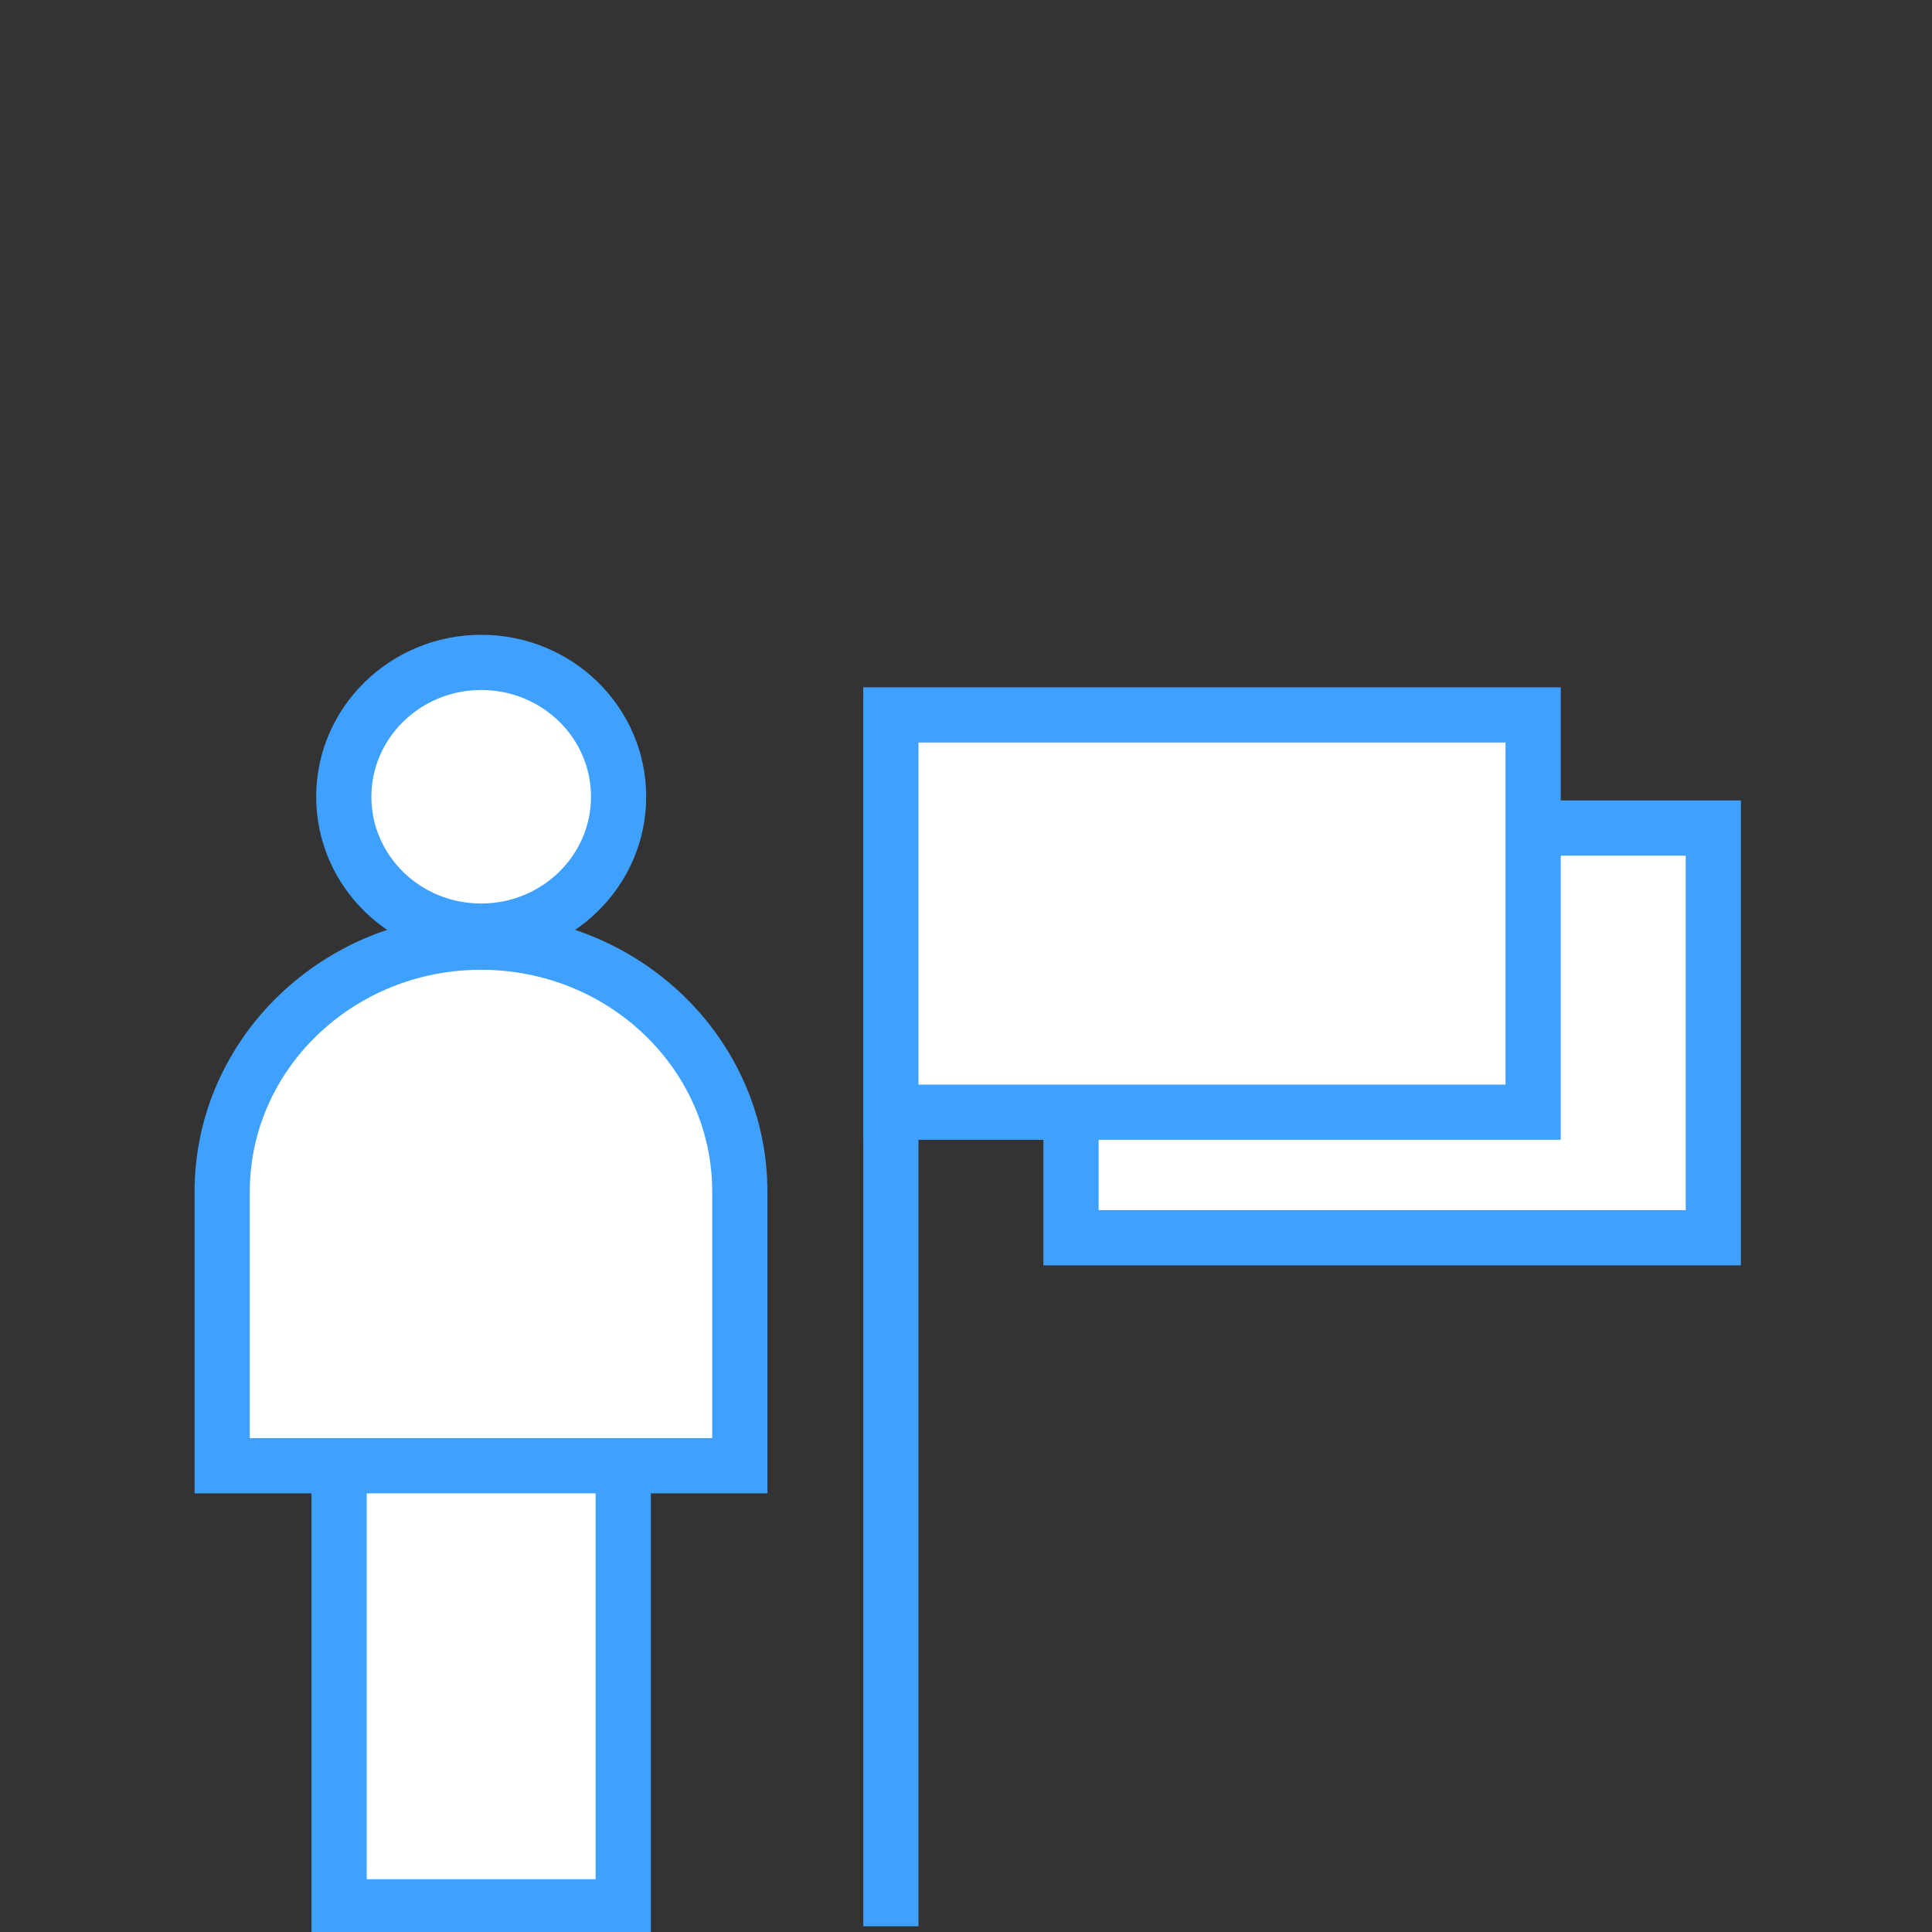
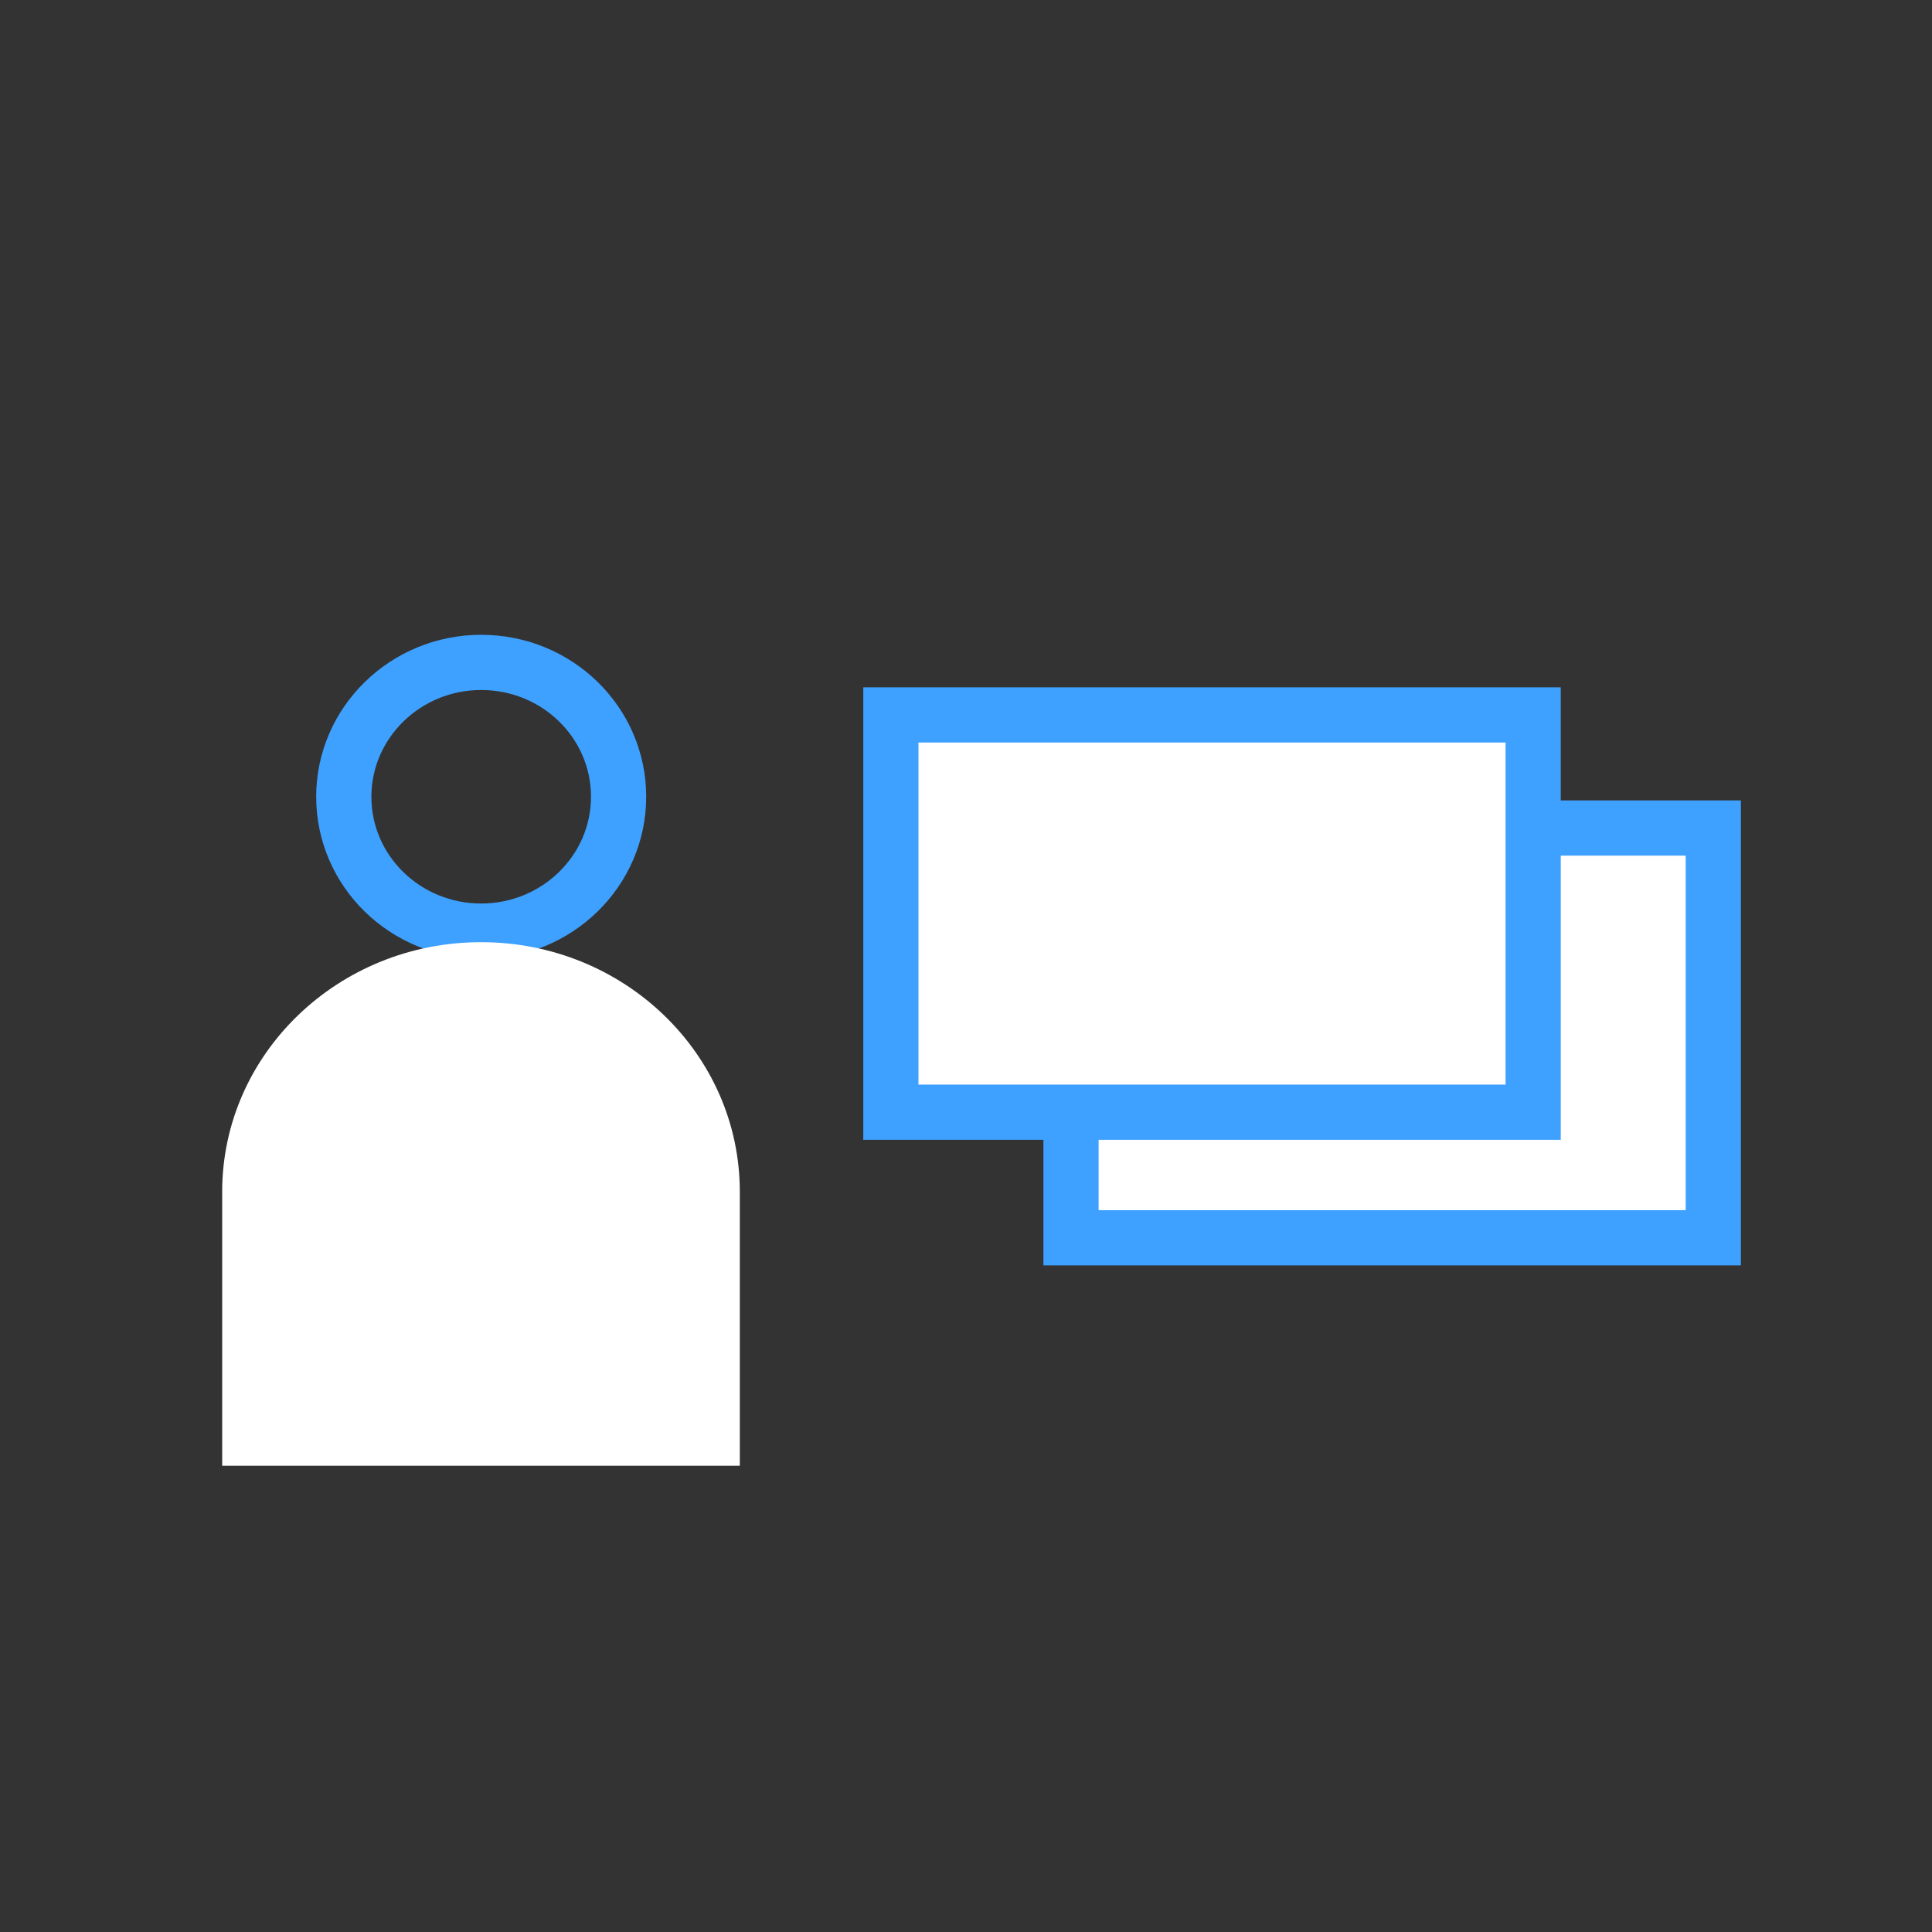
<svg xmlns="http://www.w3.org/2000/svg" width="70" height="70" viewBox="0 0 70 70" fill="none">
  <rect x="0" y="0" width="70" height="70" fill="#333333" stroke="none" />
  <g clip-path="url(#clip0_68_1117)">
    <path d="M62.076 30.001H38.805V44.847H62.076V30.001Z" fill="white" />
    <path d="M62.076 30.001H38.805V44.847H62.076V30.001Z" stroke="#3EA1FF" stroke-width="2" />
-     <path d="M32.278 25.196V69.792" stroke="#3EA1FF" stroke-width="2" />
-     <path d="M55.549 25.903H32.278V40.297H55.549V25.903Z" fill="white" />
+     <path d="M55.549 25.903H32.278V40.297H55.549Z" fill="white" />
    <path d="M55.549 25.903H32.278V40.297H55.549V25.903Z" stroke="#3EA1FF" stroke-width="2" />
-     <path d="M22.581 69.086V48.818C22.581 45.655 20.277 43.091 17.434 43.091C14.59 43.091 12.286 45.655 12.286 48.818V69.086H22.581Z" fill="white" />
-     <path d="M22.581 69.086V48.818C22.581 45.655 20.277 43.091 17.434 43.091C14.59 43.091 12.286 45.655 12.286 48.818V69.086H22.581Z" stroke="#3EA1FF" stroke-width="2" />
-     <path d="M17.434 33.736C20.181 33.736 22.413 31.554 22.413 28.868C22.413 26.176 20.187 24 17.434 24C14.688 24 12.456 26.183 12.456 28.868C12.456 31.56 14.682 33.736 17.434 33.736Z" fill="white" />
    <path d="M17.434 33.736C20.181 33.736 22.413 31.554 22.413 28.868C22.413 26.176 20.187 24 17.434 24C14.688 24 12.456 26.183 12.456 28.868C12.456 31.56 14.682 33.736 17.434 33.736Z" stroke="#3EA1FF" stroke-width="2" />
    <path d="M26.805 53.107V43.18C26.805 38.184 22.608 34.137 17.428 34.137C12.248 34.137 8.05 38.191 8.05 43.18V53.107H26.805Z" fill="white" />
-     <path d="M26.805 53.107V43.18C26.805 38.184 22.608 34.137 17.428 34.137C12.248 34.137 8.05 38.191 8.05 43.18V53.107H26.805Z" stroke="#3EA1FF" stroke-width="2" />
  </g>
  <defs>
    <clipPath id="clip0_68_1117">
      <rect width="70" height="70" fill="white" />
    </clipPath>
  </defs>
</svg>